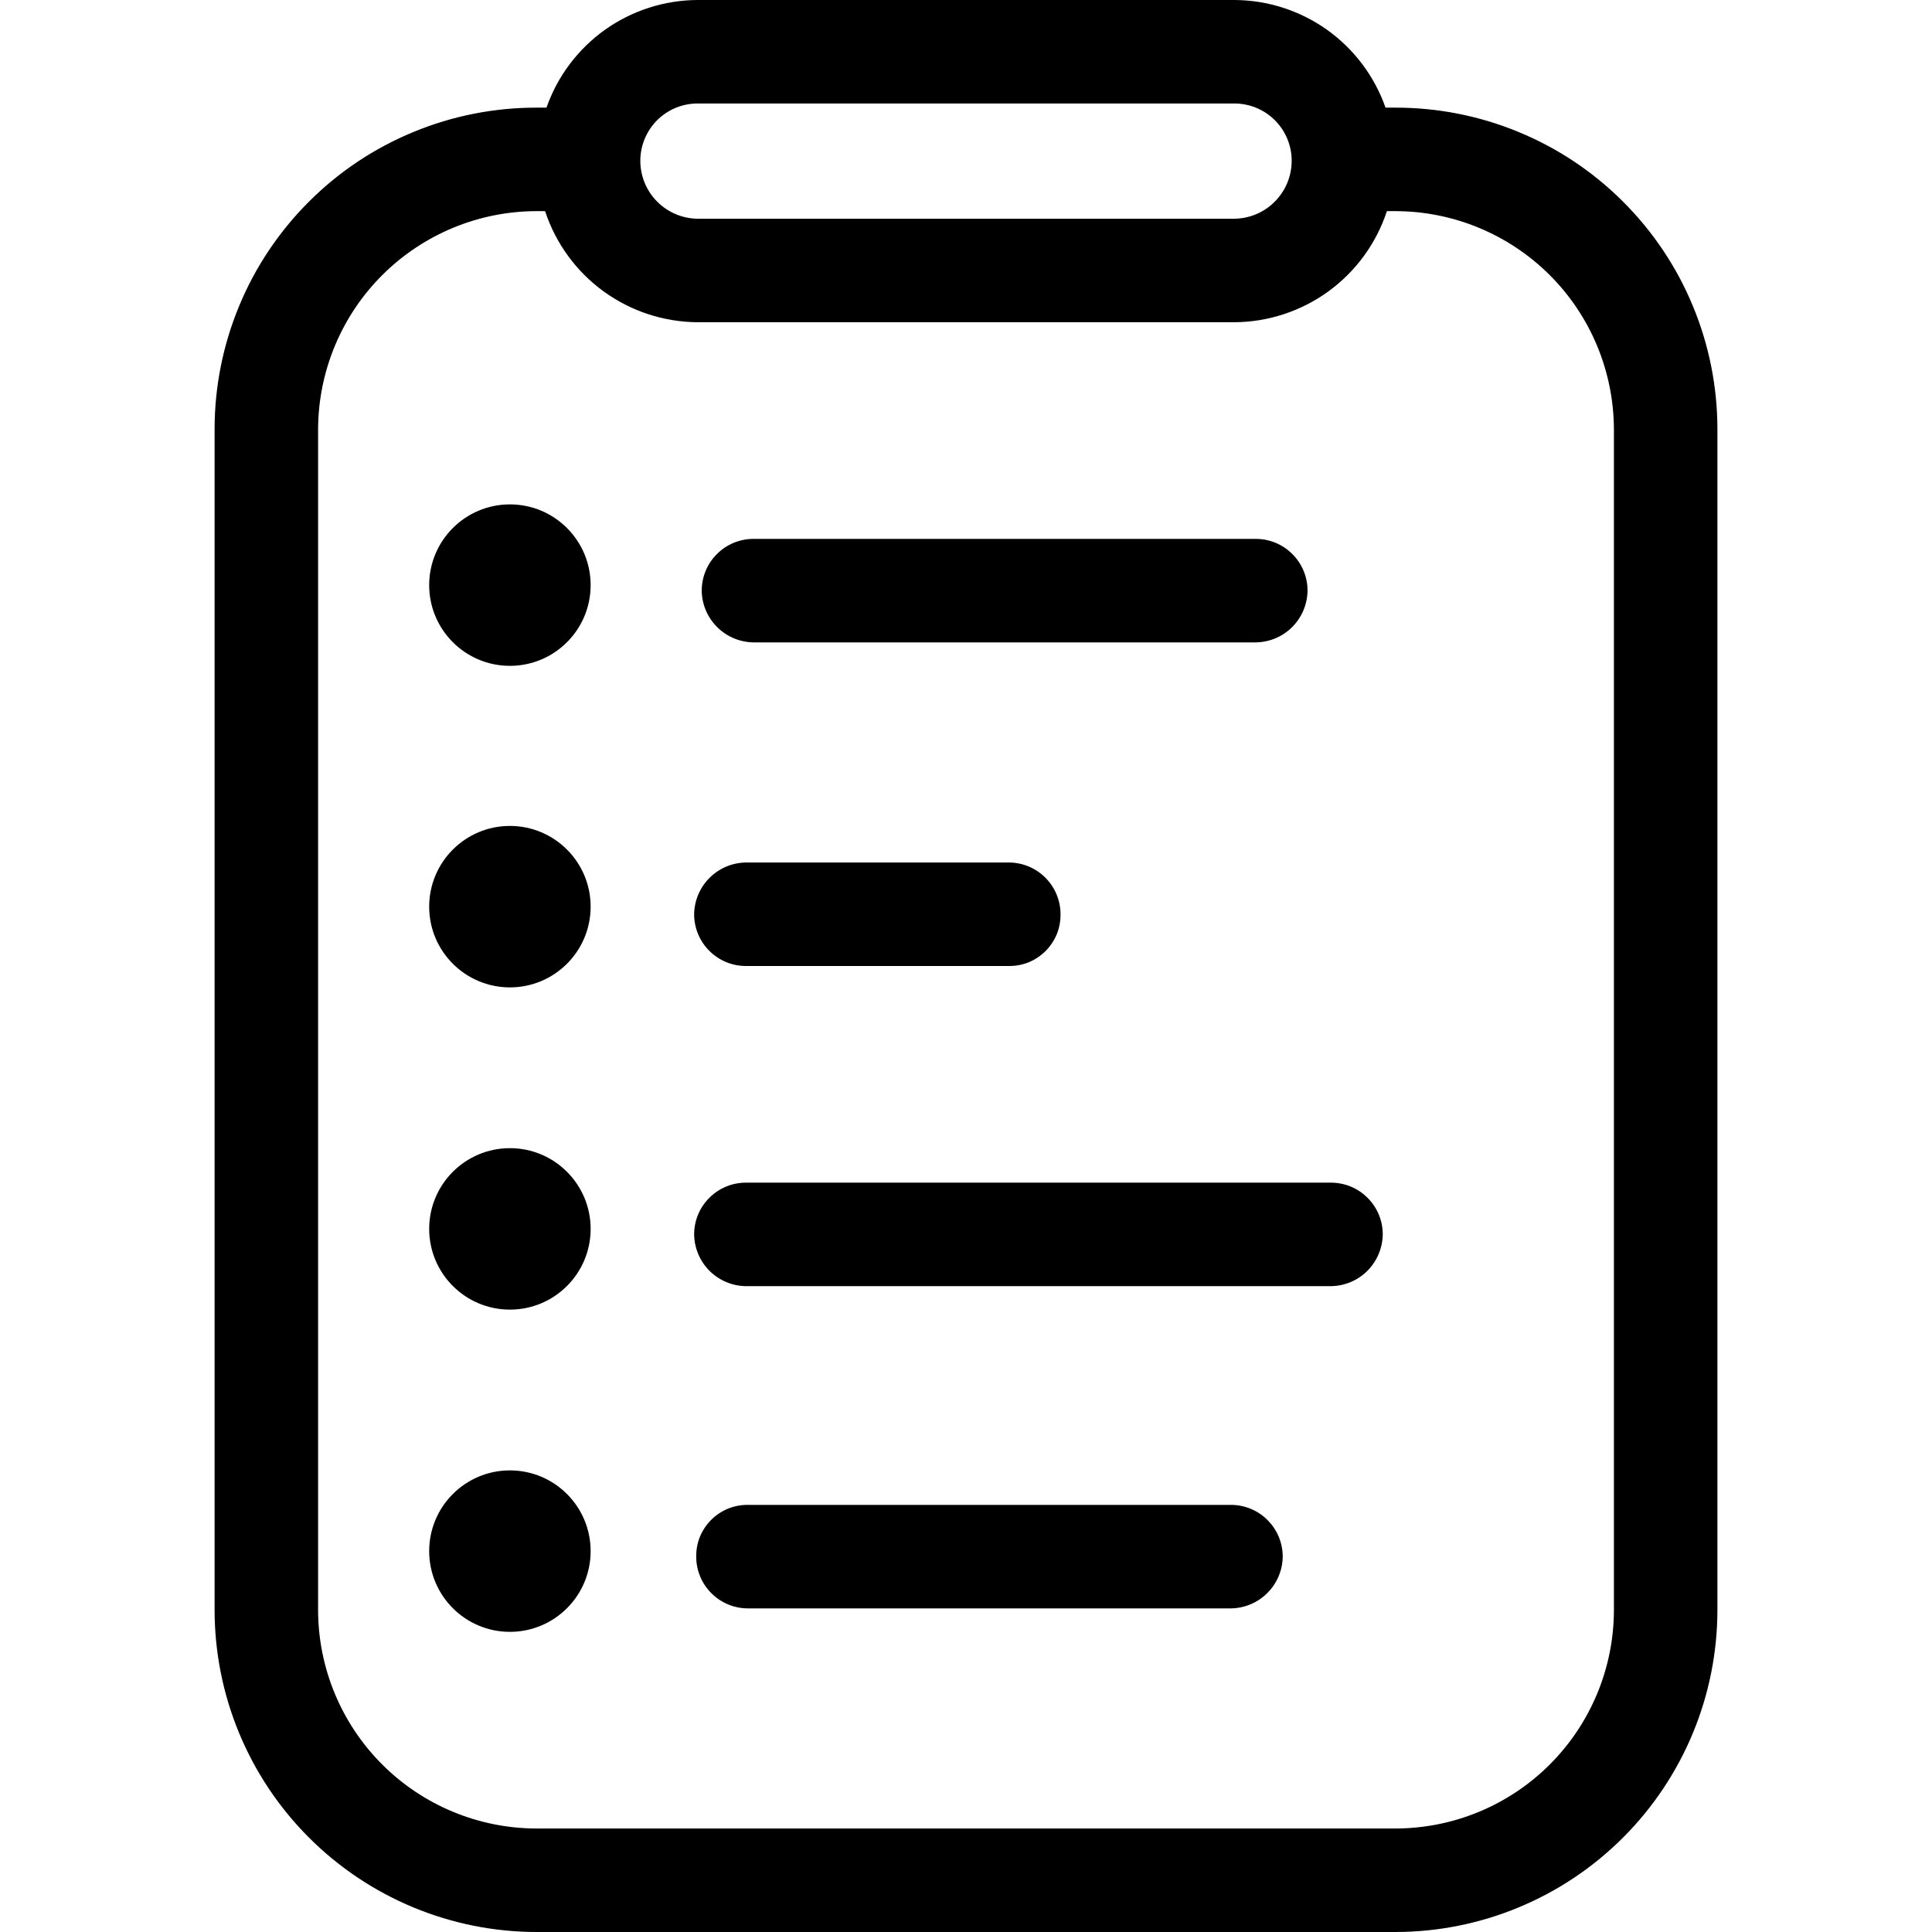
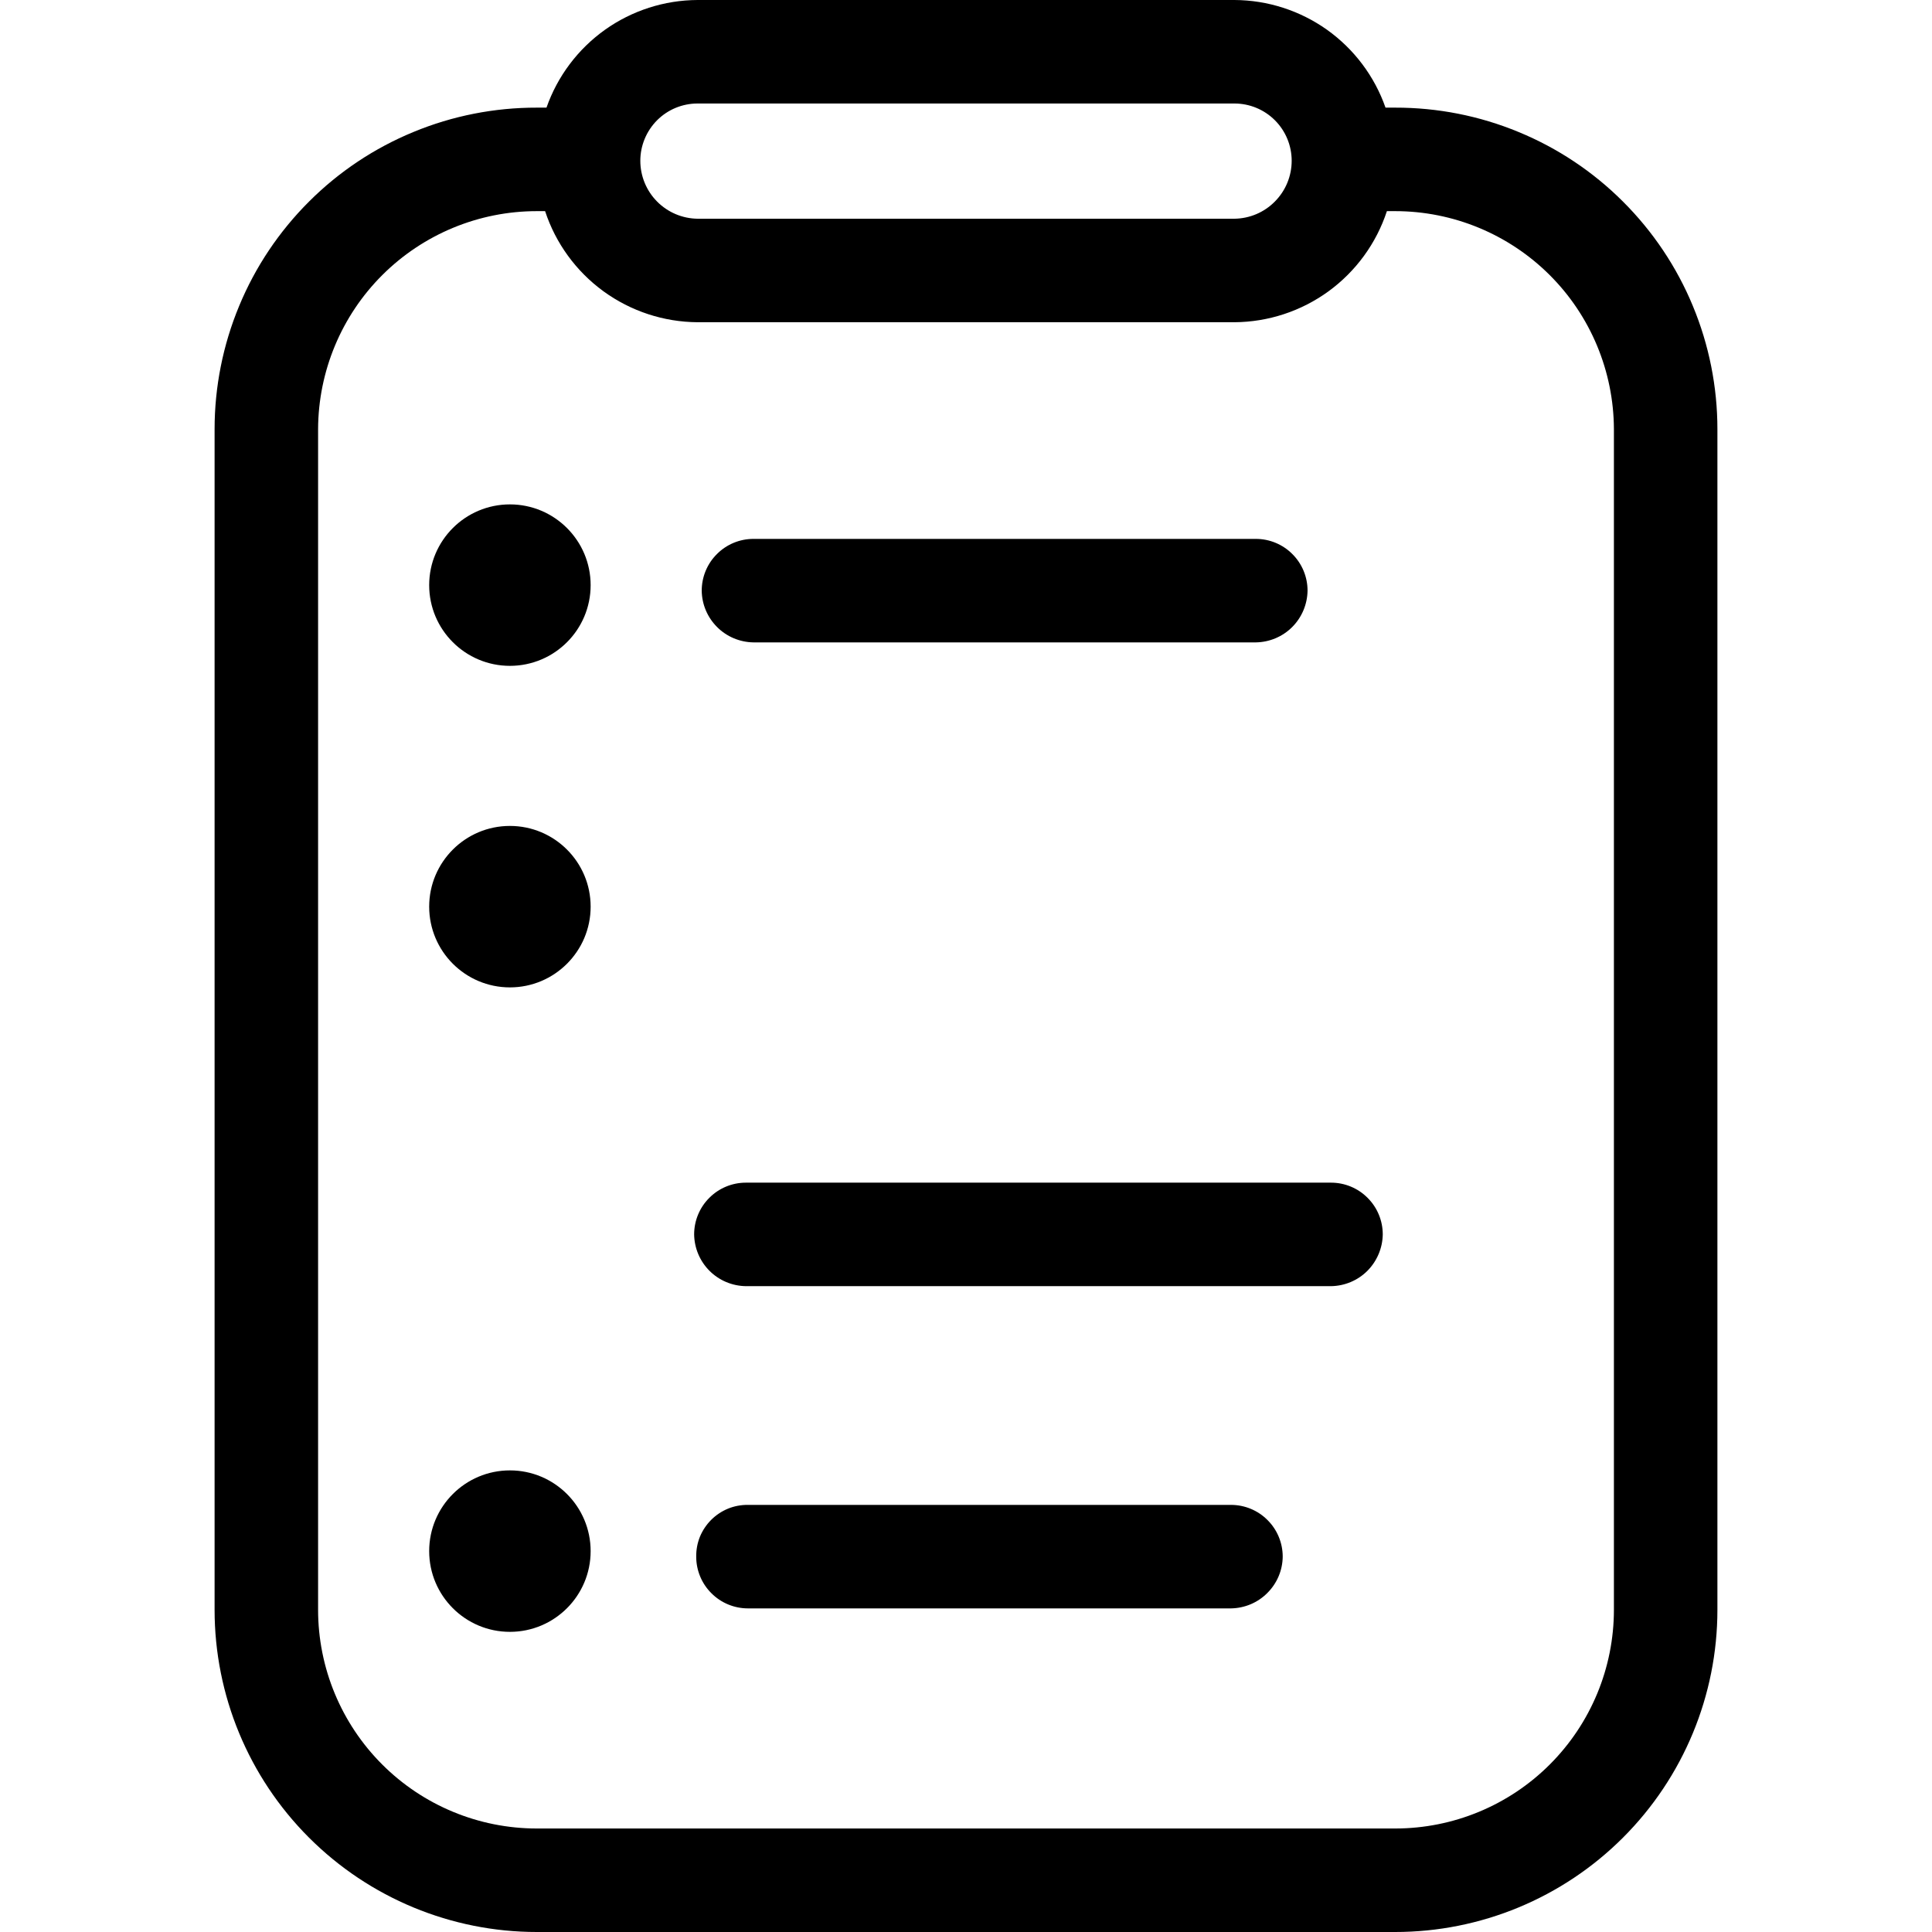
<svg xmlns="http://www.w3.org/2000/svg" width="28" height="28" viewBox="0 0 28 28" fill="none">
  <path d="M20.22 1.56H20.08C19.921 1.106 19.625 0.712 19.233 0.432C18.84 0.153 18.371 0.002 17.89 0H10.11C9.629 0.002 9.159 0.153 8.767 0.432C8.375 0.712 8.079 1.106 7.92 1.56H7.78C7.167 1.559 6.56 1.678 5.994 1.912C5.427 2.145 4.912 2.488 4.479 2.921C4.045 3.354 3.7 3.868 3.466 4.434C3.231 5 3.11 5.607 3.11 6.22V23.33C3.11 24.569 3.602 25.756 4.478 26.632C5.354 27.508 6.541 28 7.78 28H20.22C21.459 28 22.646 27.508 23.522 26.632C24.398 25.756 24.89 24.569 24.89 23.33V6.22C24.89 5.607 24.769 5 24.534 4.434C24.3 3.868 23.955 3.354 23.521 2.921C23.088 2.488 22.573 2.145 22.006 1.912C21.44 1.678 20.833 1.559 20.22 1.56ZM9.28 2.33C9.28 2.11 9.368 1.899 9.523 1.743C9.679 1.587 9.89 1.5 10.11 1.5H17.89C18.11 1.5 18.321 1.587 18.477 1.743C18.633 1.899 18.72 2.11 18.72 2.33C18.72 2.551 18.633 2.763 18.477 2.92C18.322 3.078 18.111 3.167 17.89 3.17H10.11C9.889 3.167 9.678 3.078 9.522 2.92C9.367 2.763 9.28 2.551 9.28 2.33ZM23.39 23.33C23.39 24.171 23.056 24.977 22.461 25.572C21.867 26.166 21.061 26.5 20.22 26.5H7.78C6.939 26.5 6.133 26.166 5.539 25.572C4.944 24.977 4.61 24.171 4.61 23.33V6.22C4.613 5.381 4.948 4.577 5.542 3.985C6.136 3.393 6.941 3.06 7.78 3.06H7.9C8.053 3.526 8.349 3.932 8.745 4.221C9.142 4.51 9.619 4.667 10.11 4.67H17.89C18.381 4.667 18.858 4.51 19.255 4.221C19.651 3.932 19.947 3.526 20.1 3.06H20.22C21.059 3.06 21.864 3.393 22.458 3.985C23.052 4.577 23.387 5.381 23.39 6.22V23.33Z" fill="black" />
  <path d="M18.2 9.31H10.92C10.722 9.307 10.533 9.228 10.393 9.088C10.252 8.947 10.172 8.758 10.17 8.56C10.17 8.361 10.249 8.17 10.39 8.03C10.53 7.889 10.721 7.81 10.92 7.81H18.2C18.399 7.81 18.59 7.889 18.73 8.03C18.871 8.17 18.95 8.361 18.95 8.56C18.947 8.758 18.868 8.947 18.727 9.088C18.587 9.228 18.398 9.307 18.2 9.31Z" fill="black" />
-   <path d="M14.62 14H10.81C10.611 14 10.42 13.921 10.28 13.78C10.139 13.64 10.06 13.449 10.06 13.25C10.063 13.052 10.142 12.863 10.283 12.723C10.423 12.582 10.612 12.503 10.81 12.5H14.62C14.819 12.5 15.01 12.579 15.15 12.72C15.291 12.86 15.37 13.051 15.37 13.25C15.371 13.349 15.353 13.447 15.316 13.539C15.278 13.63 15.223 13.713 15.153 13.783C15.083 13.853 15 13.908 14.909 13.946C14.817 13.983 14.719 14.001 14.62 14Z" fill="black" />
  <path d="M19.29 18.64H10.81C10.612 18.637 10.423 18.558 10.283 18.418C10.142 18.277 10.063 18.088 10.06 17.89C10.06 17.691 10.139 17.5 10.28 17.36C10.42 17.219 10.611 17.14 10.81 17.14H19.29C19.489 17.14 19.68 17.219 19.82 17.36C19.961 17.5 20.04 17.691 20.04 17.89C20.037 18.088 19.957 18.277 19.817 18.418C19.677 18.558 19.488 18.637 19.29 18.64Z" fill="black" />
  <path d="M17.84 23.31H10.84C10.641 23.31 10.45 23.231 10.31 23.09C10.169 22.95 10.09 22.759 10.09 22.56C10.089 22.461 10.107 22.363 10.144 22.271C10.182 22.18 10.237 22.097 10.307 22.027C10.377 21.957 10.46 21.902 10.552 21.864C10.643 21.827 10.741 21.809 10.84 21.81H17.84C18.039 21.81 18.23 21.889 18.37 22.03C18.511 22.17 18.59 22.361 18.59 22.56C18.588 22.758 18.508 22.947 18.367 23.087C18.227 23.228 18.038 23.307 17.84 23.31Z" fill="black" />
  <path d="M7.39 9.65C8.036 9.65 8.56 9.126 8.56 8.48C8.56 7.834 8.036 7.31 7.39 7.31C6.744 7.31 6.22 7.834 6.22 8.48C6.22 9.126 6.744 9.65 7.39 9.65Z" fill="black" />
  <path d="M7.39 14.31C8.036 14.31 8.56 13.786 8.56 13.14C8.56 12.494 8.036 11.97 7.39 11.97C6.744 11.97 6.22 12.494 6.22 13.14C6.22 13.786 6.744 14.31 7.39 14.31Z" fill="black" />
-   <path d="M7.39 18.98C8.036 18.98 8.56 18.456 8.56 17.81C8.56 17.164 8.036 16.64 7.39 16.64C6.744 16.64 6.22 17.164 6.22 17.81C6.22 18.456 6.744 18.98 7.39 18.98Z" fill="black" />
  <path d="M7.39 23.65C8.036 23.65 8.56 23.126 8.56 22.48C8.56 21.834 8.036 21.31 7.39 21.31C6.744 21.31 6.22 21.834 6.22 22.48C6.22 23.126 6.744 23.65 7.39 23.65Z" fill="black" />
</svg>